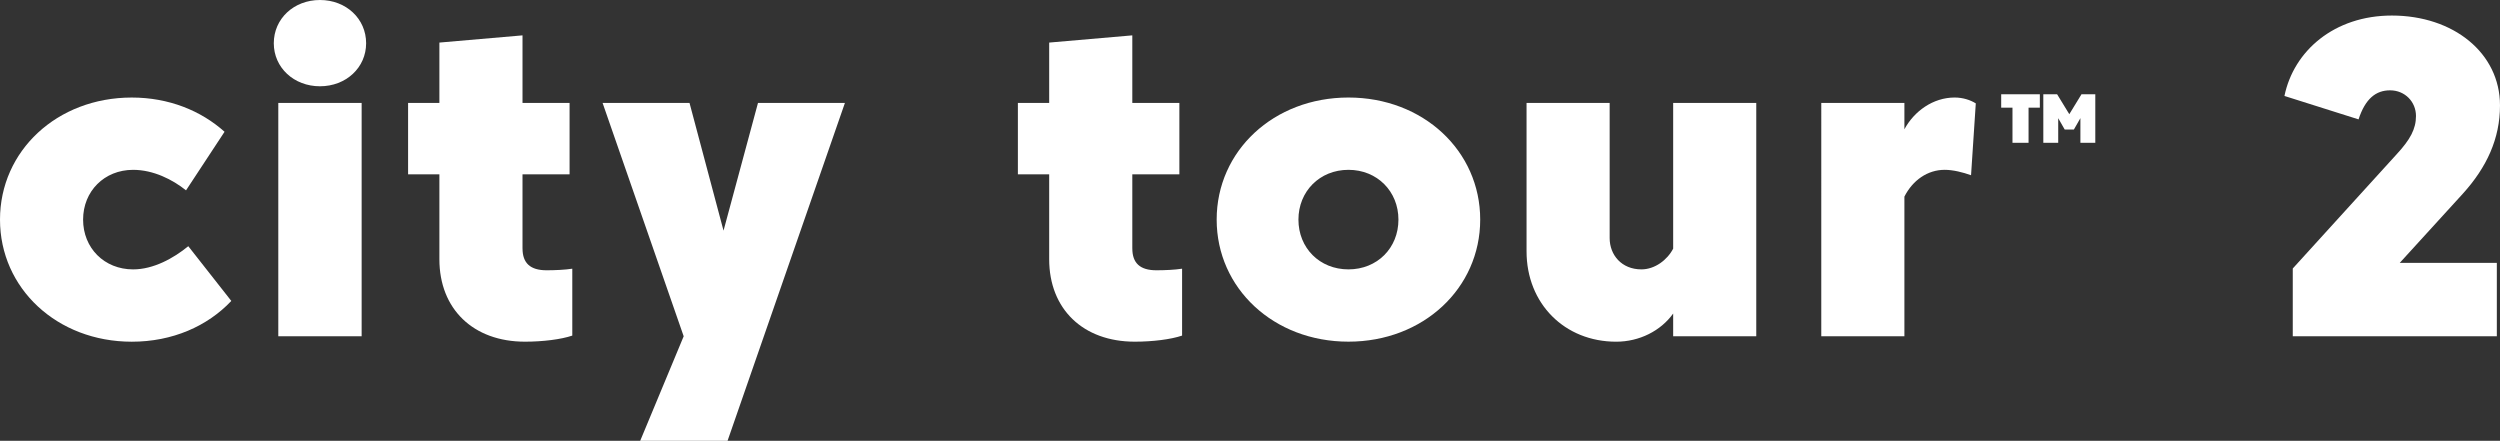
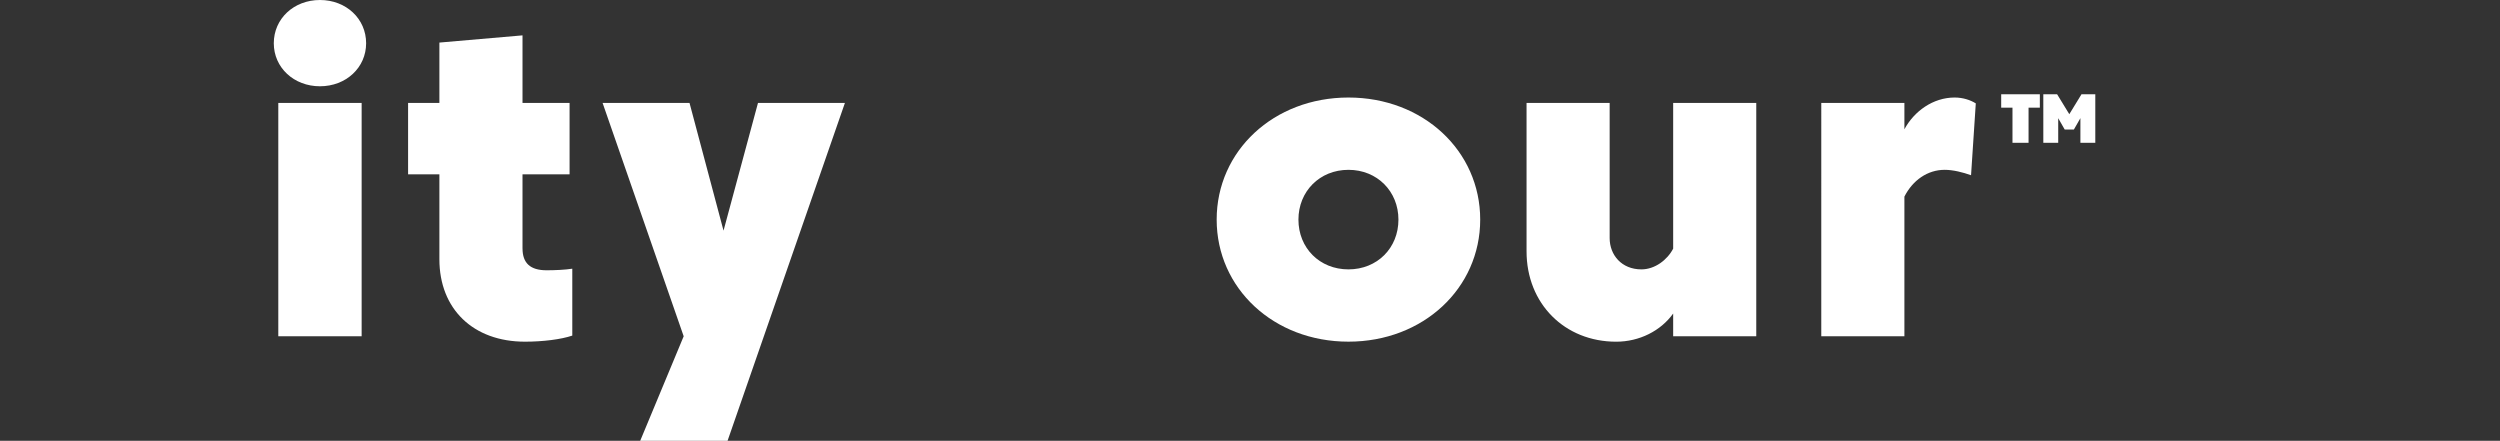
<svg xmlns="http://www.w3.org/2000/svg" version="1.1" id="City_Tour_2" x="0px" y="0px" viewBox="0 0 133.122 23.471" style="enable-background:new 0 0 133.122 23.471;" xml:space="preserve">
  <rect x="0" y="0" width="133.122" height="23.471" fill="#333333" stroke="none" />
  <g>
    <g>
-       <path style="fill:#FFFFFF;" d="M0,11.694c0-3.658,3.034-6.5,7.016-6.5c1.967,0,3.682,0.695,4.941,1.823l-2.051,3.119    c-0.72-0.576-1.739-1.092-2.818-1.092c-1.535,0-2.663,1.14-2.663,2.651s1.127,2.65,2.663,2.65c1.08,0,2.147-0.588,2.938-1.235    l2.291,2.915c-1.271,1.343-3.13,2.171-5.301,2.171C3.034,18.194,0,15.352,0,11.694z" />
      <path style="fill:#FFFFFF;" d="M17.038,0c1.391,0,2.458,0.996,2.458,2.303c0,1.295-1.067,2.291-2.458,2.291    c-1.392,0-2.459-0.996-2.459-2.291C14.579,0.996,15.646,0,17.038,0z M14.819,5.481h4.438v12.425h-4.438V5.481z" />
      <path style="fill:#FFFFFF;" d="M27.824,13.229c0,0.779,0.408,1.163,1.283,1.163c0.444,0,0.983-0.024,1.367-0.084v3.562    c-0.6,0.204-1.571,0.324-2.519,0.324c-2.758,0-4.558-1.739-4.558-4.39V9.283h-1.667V5.481h1.667V2.267l4.426-0.384v3.598h2.506    v3.802h-2.506V13.229z" />
      <path style="fill:#FFFFFF;" d="M34.09,23.471l2.315-5.565L32.087,5.481h4.629l1.811,6.8l1.835-6.8h4.629l-6.249,17.99H34.09z" />
-       <path style="fill:#FFFFFF;" d="M60.295,13.229c0,0.779,0.408,1.163,1.283,1.163c0.444,0,0.983-0.024,1.367-0.084v3.562    c-0.6,0.204-1.571,0.324-2.519,0.324c-2.758,0-4.558-1.739-4.558-4.39V9.283h-1.667V5.481h1.667V2.267l4.426-0.384v3.598h2.506    v3.802h-2.506V13.229z" />
      <path style="fill:#FFFFFF;" d="M71.803,5.193c3.981,0,7.016,2.842,7.016,6.5c0,3.658-3.035,6.5-7.016,6.5    c-3.982,0-7.017-2.843-7.017-6.5C64.786,8.036,67.821,5.193,71.803,5.193z M71.803,14.344c1.535,0,2.662-1.139,2.662-2.65    c0-1.5-1.127-2.651-2.662-2.651s-2.663,1.151-2.663,2.651C69.14,13.205,70.268,14.344,71.803,14.344z" />
      <path style="fill:#FFFFFF;" d="M89.094,5.481h4.425v12.425h-4.425v-1.211c-0.66,0.923-1.799,1.5-3.034,1.5    c-2.747,0-4.773-2.027-4.773-4.81V5.481h4.425v7.196c0,0.899,0.636,1.667,1.691,1.667c0.719,0,1.379-0.504,1.691-1.104V5.481z" />
      <path style="fill:#FFFFFF;" d="M101.407,10.47v7.436h-4.426V5.481h4.426v1.403c0.516-0.959,1.523-1.691,2.674-1.691    c0.444,0,0.839,0.132,1.127,0.312l-0.252,3.826c-0.432-0.156-0.959-0.288-1.403-0.288C102.642,9.043,101.851,9.595,101.407,10.47z    " />
      <path style="fill:#FFFFFF;" d="M107.162,5.734h-0.601V5.018h2.058v0.716h-0.601v1.87h-0.856V5.734z M110.778,6.293l-0.346,0.604    h-0.489l-0.346-0.604v1.311h-0.793V5.018h0.734l0.65,1.062l0.65-1.062h0.734v2.586h-0.793V6.293z" />
-       <path style="fill:#FFFFFF;" d="M127.784,13.997h5.169v3.91h-10.866v-3.61l5.541-6.093c0.708-0.768,1.02-1.332,1.02-2.027    c0-0.756-0.588-1.367-1.379-1.367c-0.755,0-1.319,0.444-1.679,1.547l-3.946-1.247c0.492-2.399,2.651-4.282,5.721-4.282    c3.274,0,5.757,1.991,5.757,4.785c0,1.775-0.708,3.298-1.979,4.702L127.784,13.997z" />
    </g>
  </g>
</svg>